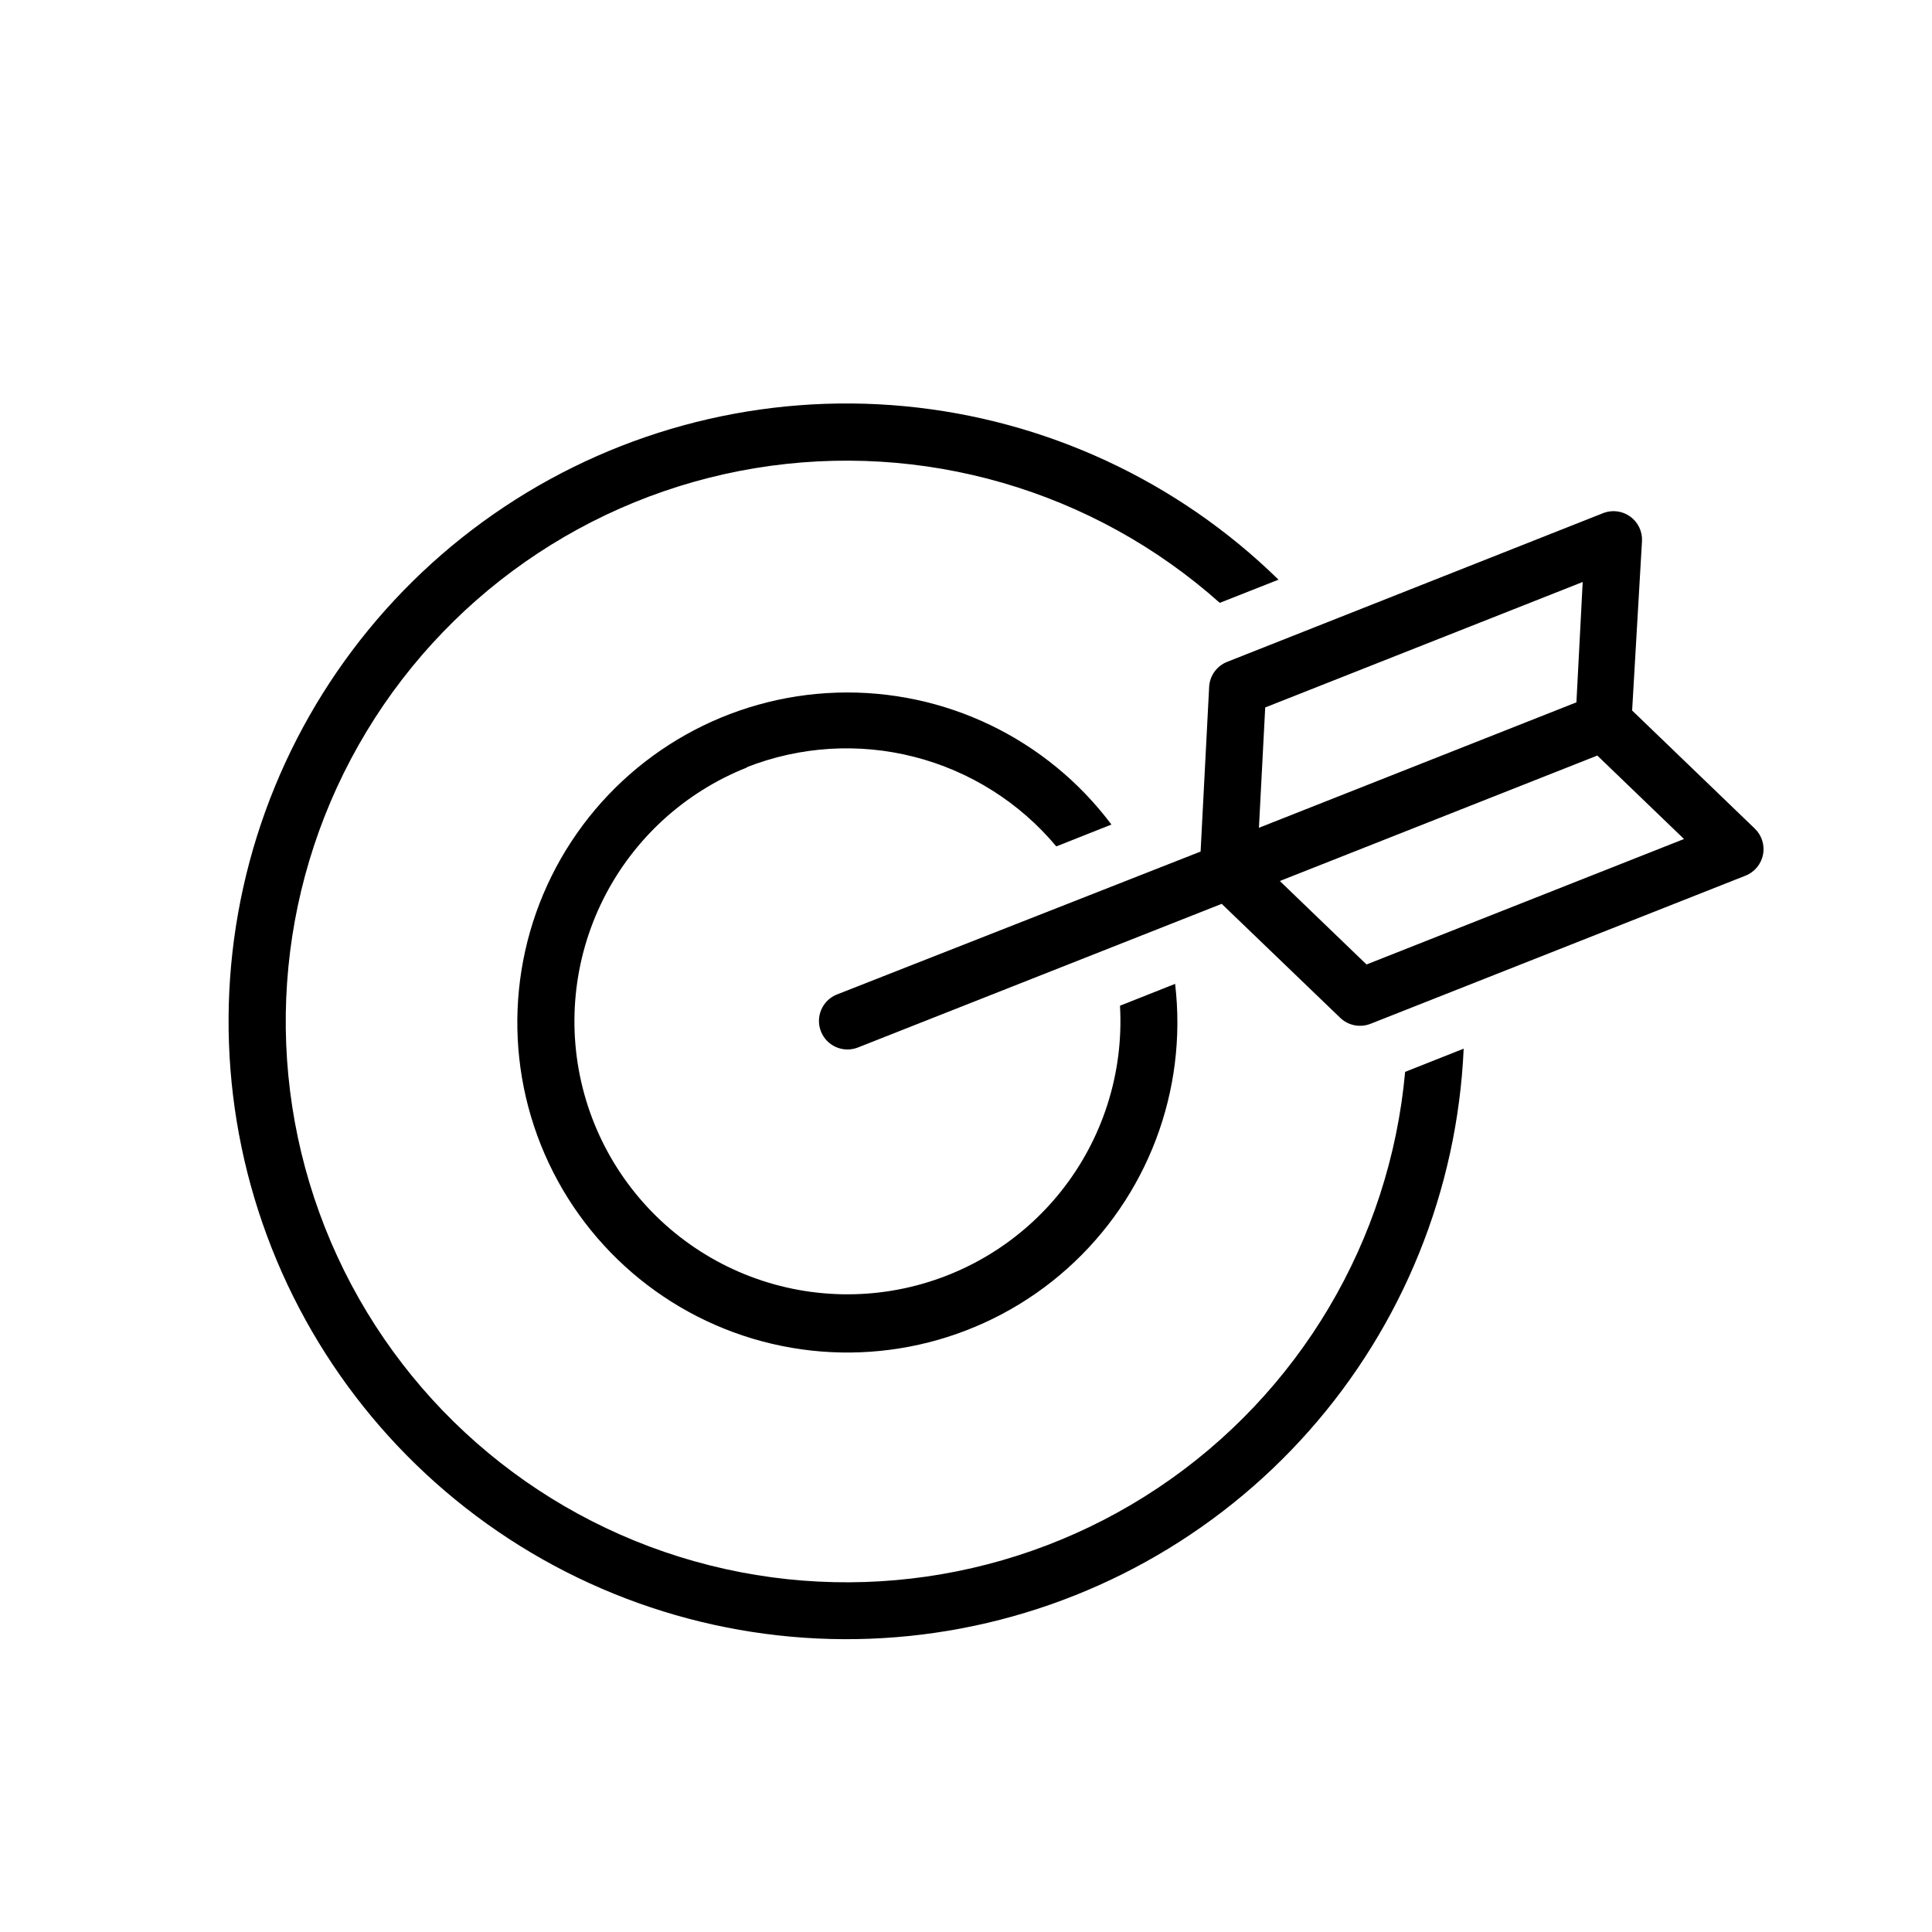
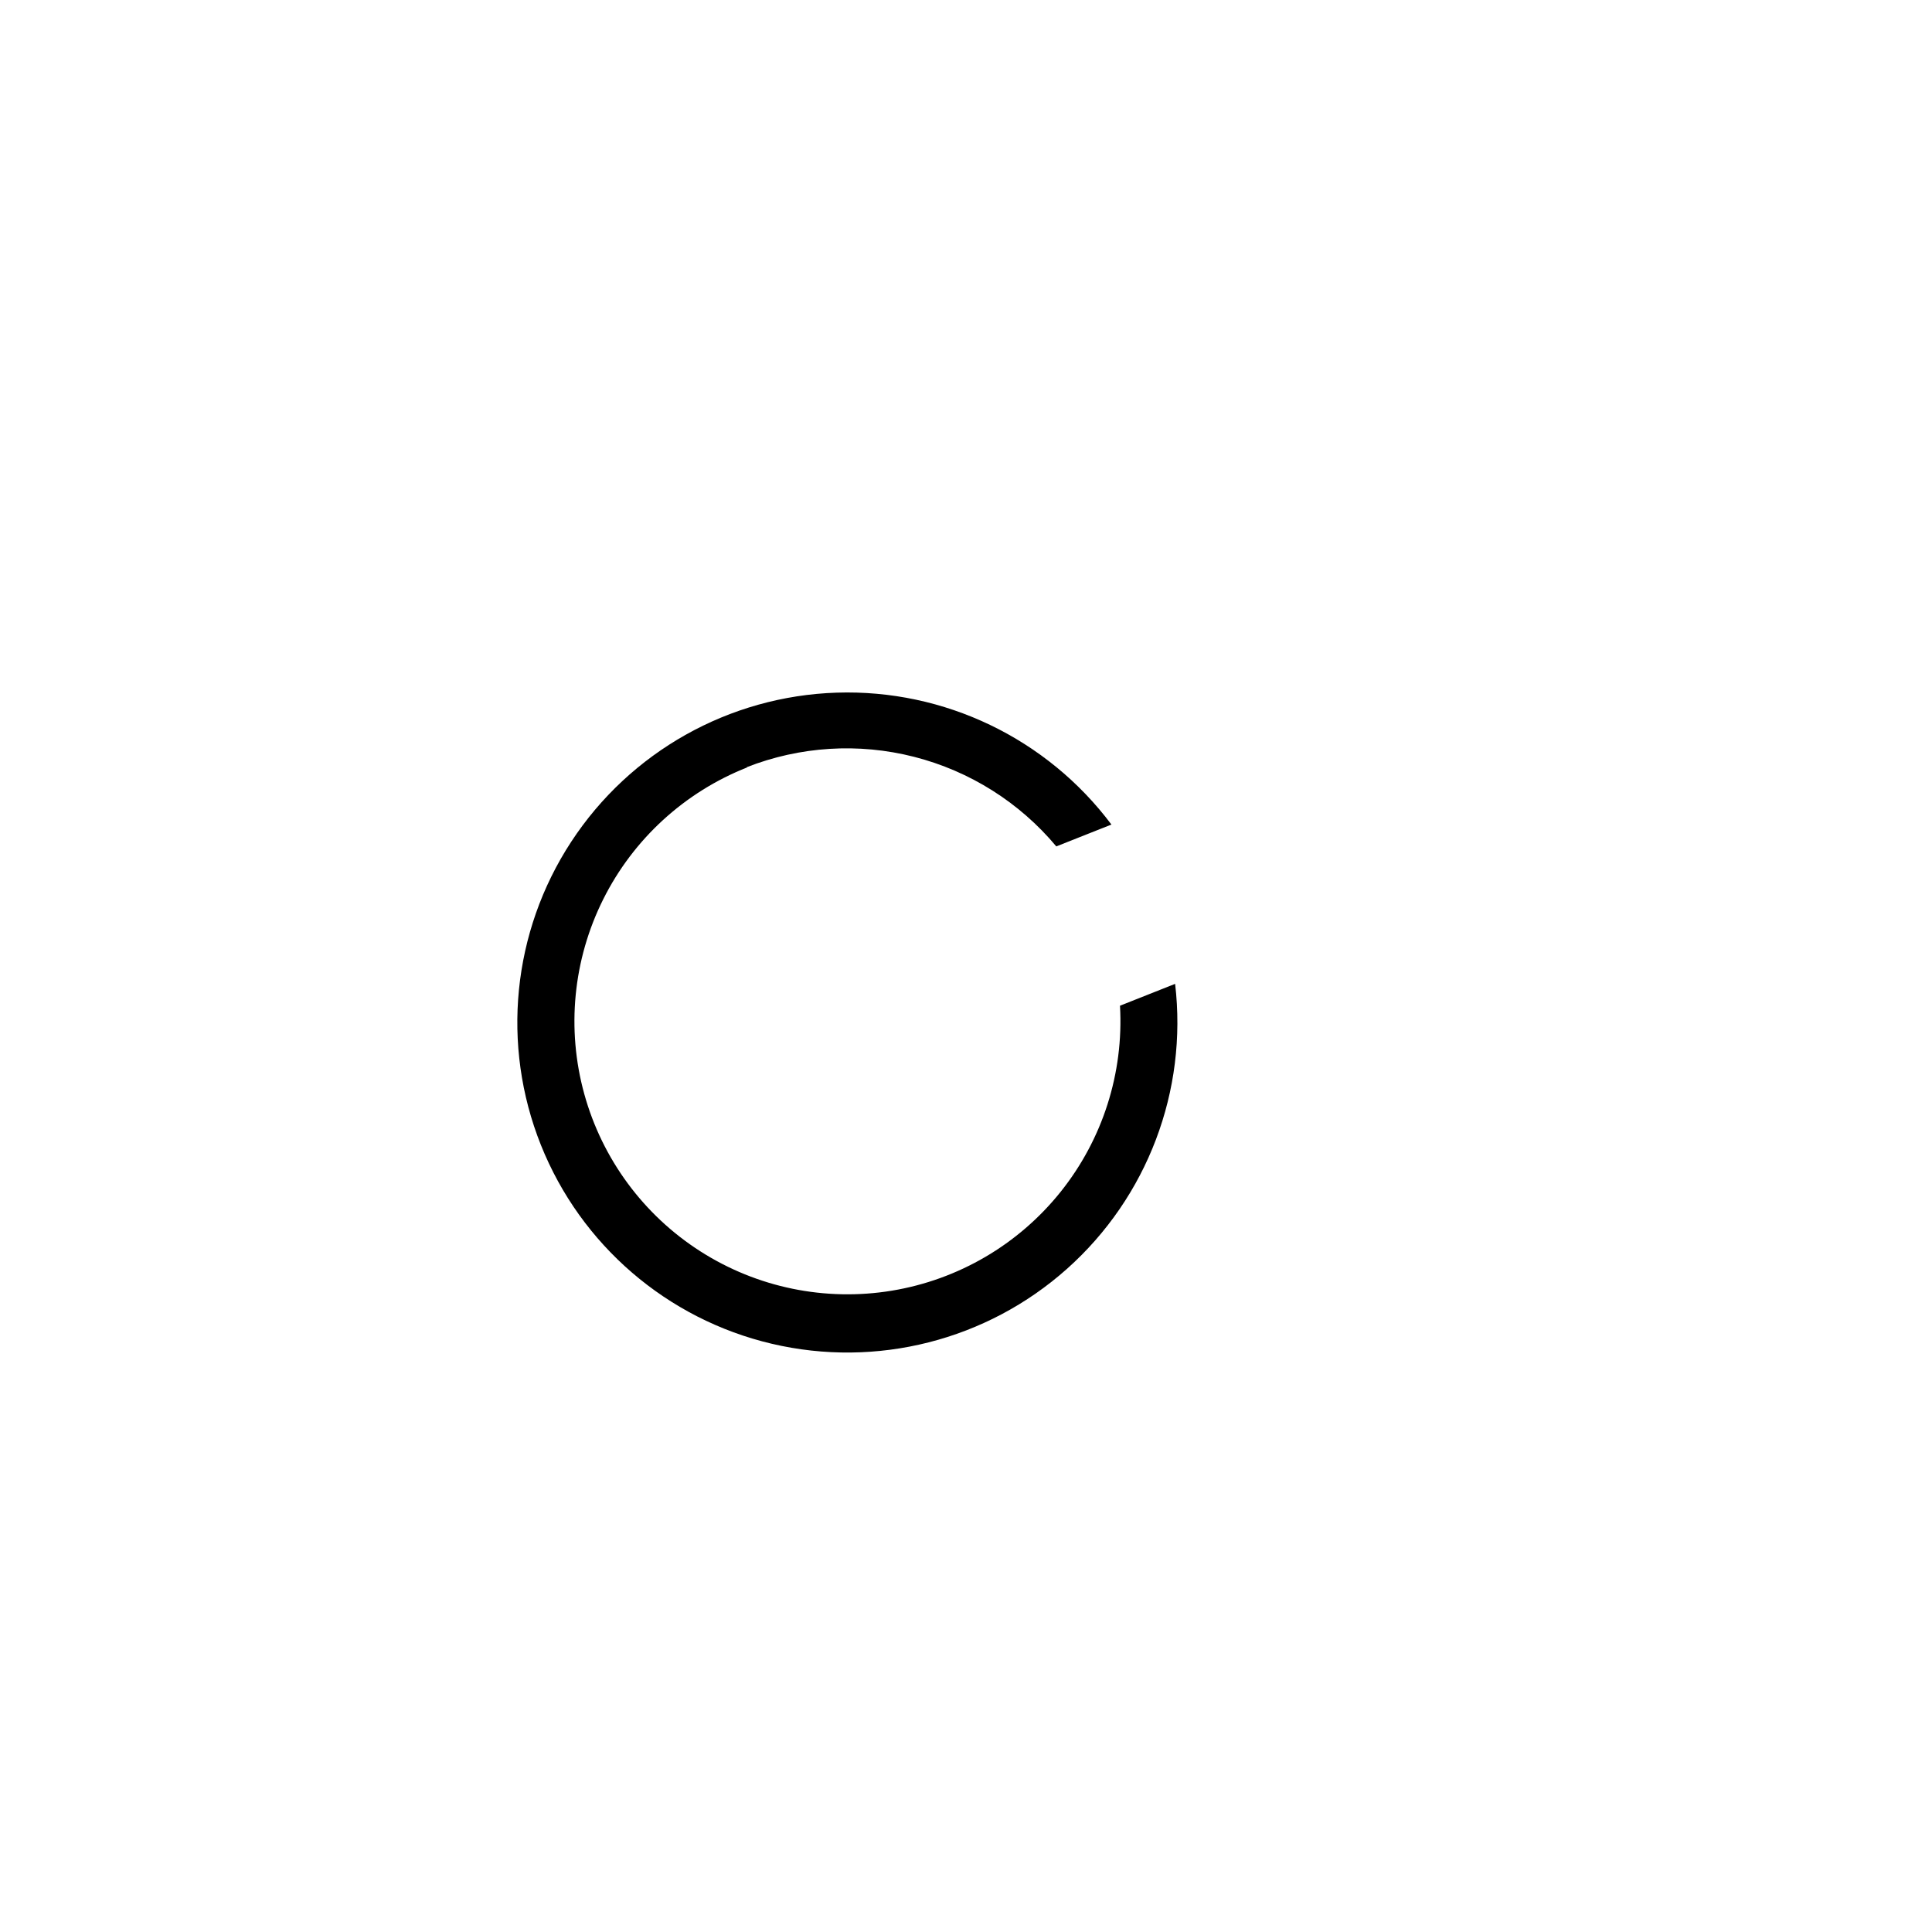
<svg xmlns="http://www.w3.org/2000/svg" fill="#000000" width="800px" height="800px" version="1.1" viewBox="144 144 512 512">
  <g>
-     <path d="m579.15 287.3c0.094-2.504-1.059-4.891-3.074-6.371-2.019-1.484-4.641-1.871-7-1.035l-99.855 39.5c-2.762 1.082-4.637 3.684-4.785 6.648l-2.266 43.629-96.531 37.938c-3.773 1.602-5.586 5.918-4.082 9.73s5.773 5.731 9.621 4.328l96.582-38.137 31.438 30.23v-0.004c2.133 2.039 5.266 2.648 8.012 1.559l99.348-39.246c2.402-0.941 4.156-3.039 4.656-5.57s-0.324-5.141-2.188-6.922l-32.496-31.285zm-101.52 76.074 1.664-31.891 84.137-33.25-1.664 31.891-83.383 32.949zm112.65 2.973-84.137 33.25-22.973-22.117 0.754-0.301 83.379-32.949z" />
    <path d="m341.81 347.35c14.156-5.57 29.707-6.547 44.445-2.781 14.738 3.762 27.922 12.066 37.676 23.738l14.609-5.793c-17.109-22.824-44.27-35.871-72.781-34.957-28.508 0.91-54.781 15.668-70.395 39.539s-18.605 53.855-8.02 80.344c10.59 26.484 33.426 46.145 61.195 52.672 27.766 6.531 56.973-0.891 78.254-19.883 21.281-18.992 31.965-47.168 28.625-75.496l-14.609 5.793c1.02 17.832-4.594 35.414-15.758 49.355-11.164 13.941-27.094 23.262-44.719 26.164-17.621 2.902-35.699-0.816-50.742-10.441-15.047-9.629-26-24.48-30.754-41.699-4.75-17.219-2.965-35.586 5.016-51.566 7.981-15.98 21.59-28.441 38.207-34.988z" />
-     <path d="m482.82 297.62c-26.801-26.223-61.789-42.449-99.113-45.973-37.328-3.523-74.734 5.867-105.97 26.609-31.234 20.742-54.406 51.574-65.641 87.344-11.234 35.77-9.852 74.312 3.918 109.19s39.09 63.969 71.73 82.418c32.641 18.445 70.625 25.137 107.6 18.945 36.98-6.191 70.715-24.887 95.566-52.957 24.852-28.074 39.316-63.828 40.977-101.29l-15.516 6.148c-4.035 44.742-28.094 85.258-65.445 110.22-37.355 24.961-83.992 31.688-126.88 18.297-42.883-13.391-77.406-45.461-93.918-87.242-16.516-41.781-13.242-88.789 8.902-127.88 22.141-39.09 60.777-66.066 105.1-73.383 44.324-7.32 89.582 5.801 123.12 35.695z" />
  </g>
</svg>